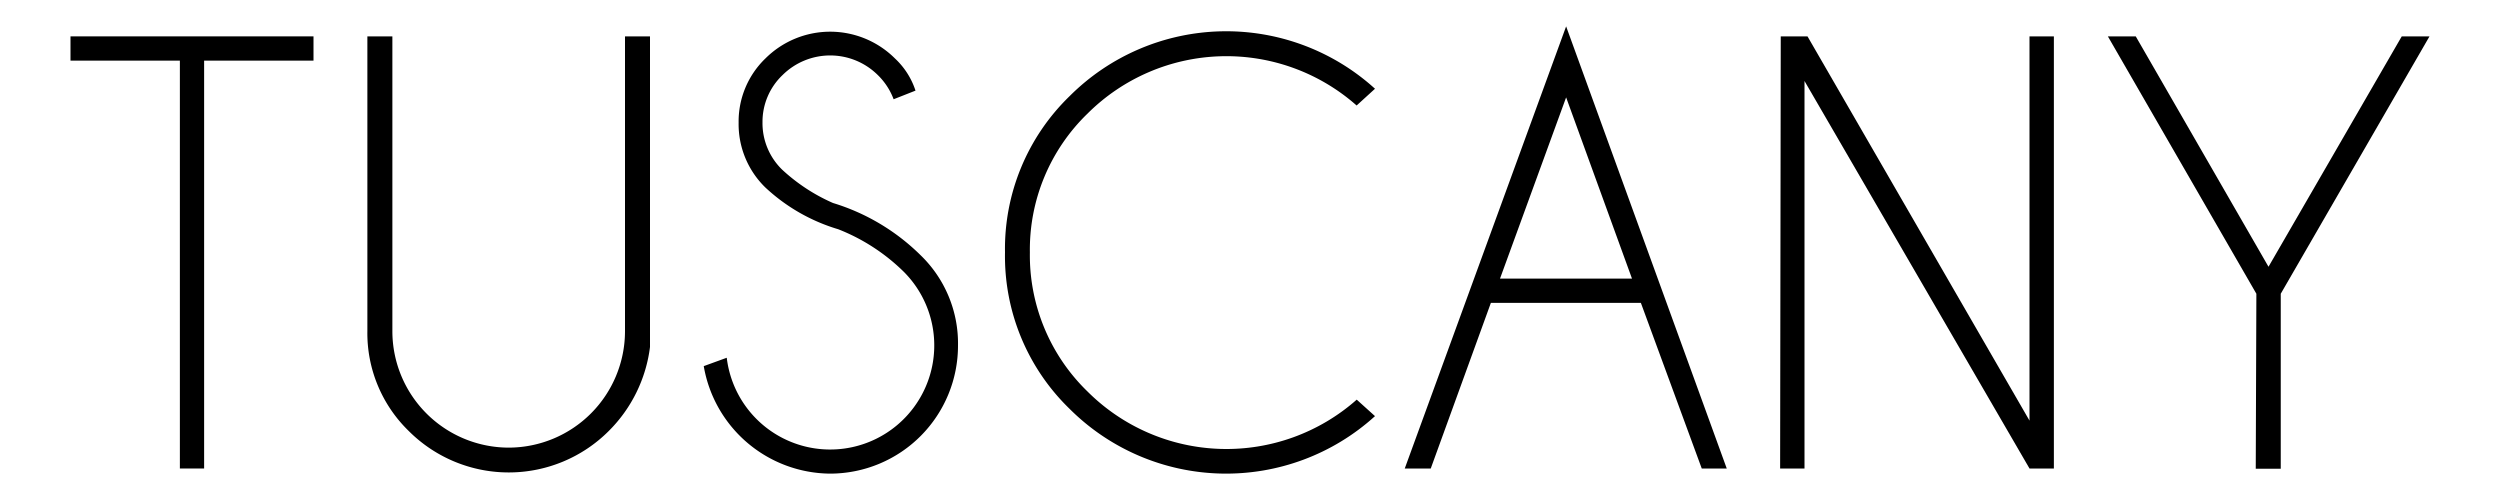
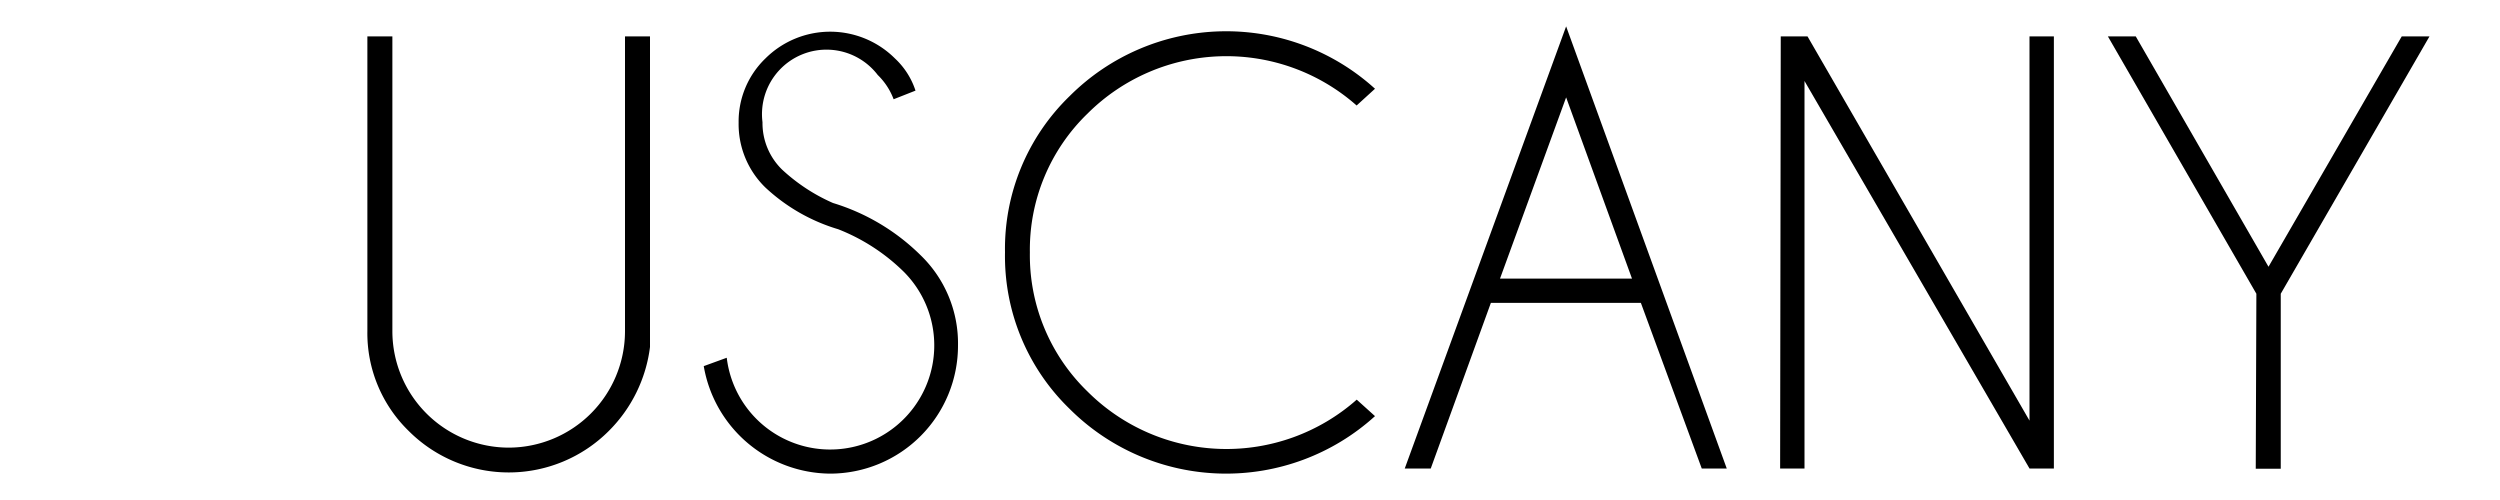
<svg xmlns="http://www.w3.org/2000/svg" id="Layer_1" data-name="Layer 1" viewBox="0 0 200 40">
-   <path d="M16.33,4.85V37.48H14.39V4.85H5.64V2.91H25.08V4.85Z" />
  <path d="M50,2.91h2V27.76a11.49,11.49,0,0,1-3.3,6.72,11.31,11.31,0,0,1-16,0,10.91,10.91,0,0,1-3.31-8V2.91h2V26.5a9.32,9.32,0,0,0,9.33,9.31A9.32,9.32,0,0,0,50,26.5Z" />
-   <path d="M67.06,18.34A14.67,14.67,0,0,1,61.23,15a7.07,7.07,0,0,1-2.14-5.19,7,7,0,0,1,2.14-5.13,7.34,7.34,0,0,1,10.37,0,6.11,6.11,0,0,1,1.64,2.57l-1.75.69A5.3,5.3,0,0,0,70.22,6a5.41,5.41,0,0,0-7.61,0A5.16,5.16,0,0,0,61,9.78a5.19,5.19,0,0,0,1.58,3.8,14.56,14.56,0,0,0,4.06,2.66,17,17,0,0,1,7,4.17,9.8,9.8,0,0,1,3,7.22A10.24,10.24,0,0,1,66.41,37.89a10.34,10.34,0,0,1-10.11-8.6l1.84-.67a8.33,8.33,0,1,0,14.17-6.87A15.59,15.59,0,0,0,67.06,18.34Z" />
+   <path d="M67.06,18.34A14.67,14.67,0,0,1,61.23,15a7.07,7.07,0,0,1-2.14-5.19,7,7,0,0,1,2.14-5.13,7.34,7.34,0,0,1,10.37,0,6.11,6.11,0,0,1,1.64,2.57l-1.75.69A5.3,5.3,0,0,0,70.22,6A5.16,5.16,0,0,0,61,9.78a5.19,5.19,0,0,0,1.58,3.8,14.56,14.56,0,0,0,4.06,2.66,17,17,0,0,1,7,4.17,9.8,9.8,0,0,1,3,7.22A10.24,10.24,0,0,1,66.41,37.89a10.34,10.34,0,0,1-10.11-8.6l1.84-.67a8.33,8.33,0,1,0,14.17-6.87A15.59,15.59,0,0,0,67.06,18.34Z" />
  <path d="M108.57,32,110,33.29a17.72,17.72,0,0,1-24.43-.58,17,17,0,0,1-5.17-12.52,17,17,0,0,1,5.17-12.5A17.71,17.71,0,0,1,110,7.1l-1.47,1.34A15.73,15.73,0,0,0,87,9.09a15.13,15.13,0,0,0-4.61,11.1A15.17,15.17,0,0,0,87,31.32a15.73,15.73,0,0,0,21.54.65Z" />
  <path d="M131.27,24.23h-12l-4.81,13.25h-2.08L125.29,2.11l12.85,35.37h-2Zm-.71-1.94-5.27-14.5L120,22.29Z" />
  <path d="M142.46,2.91h2.14l17.76,30.74V2.91h1.95V37.48h-1.95l-18-31V37.48h-1.95Z" />
  <path d="M180.51,23.5,168.63,2.91h2.23l10.62,18.43L192.14,2.91h2.22L182.46,23.5v14h-2Z" />
</svg>